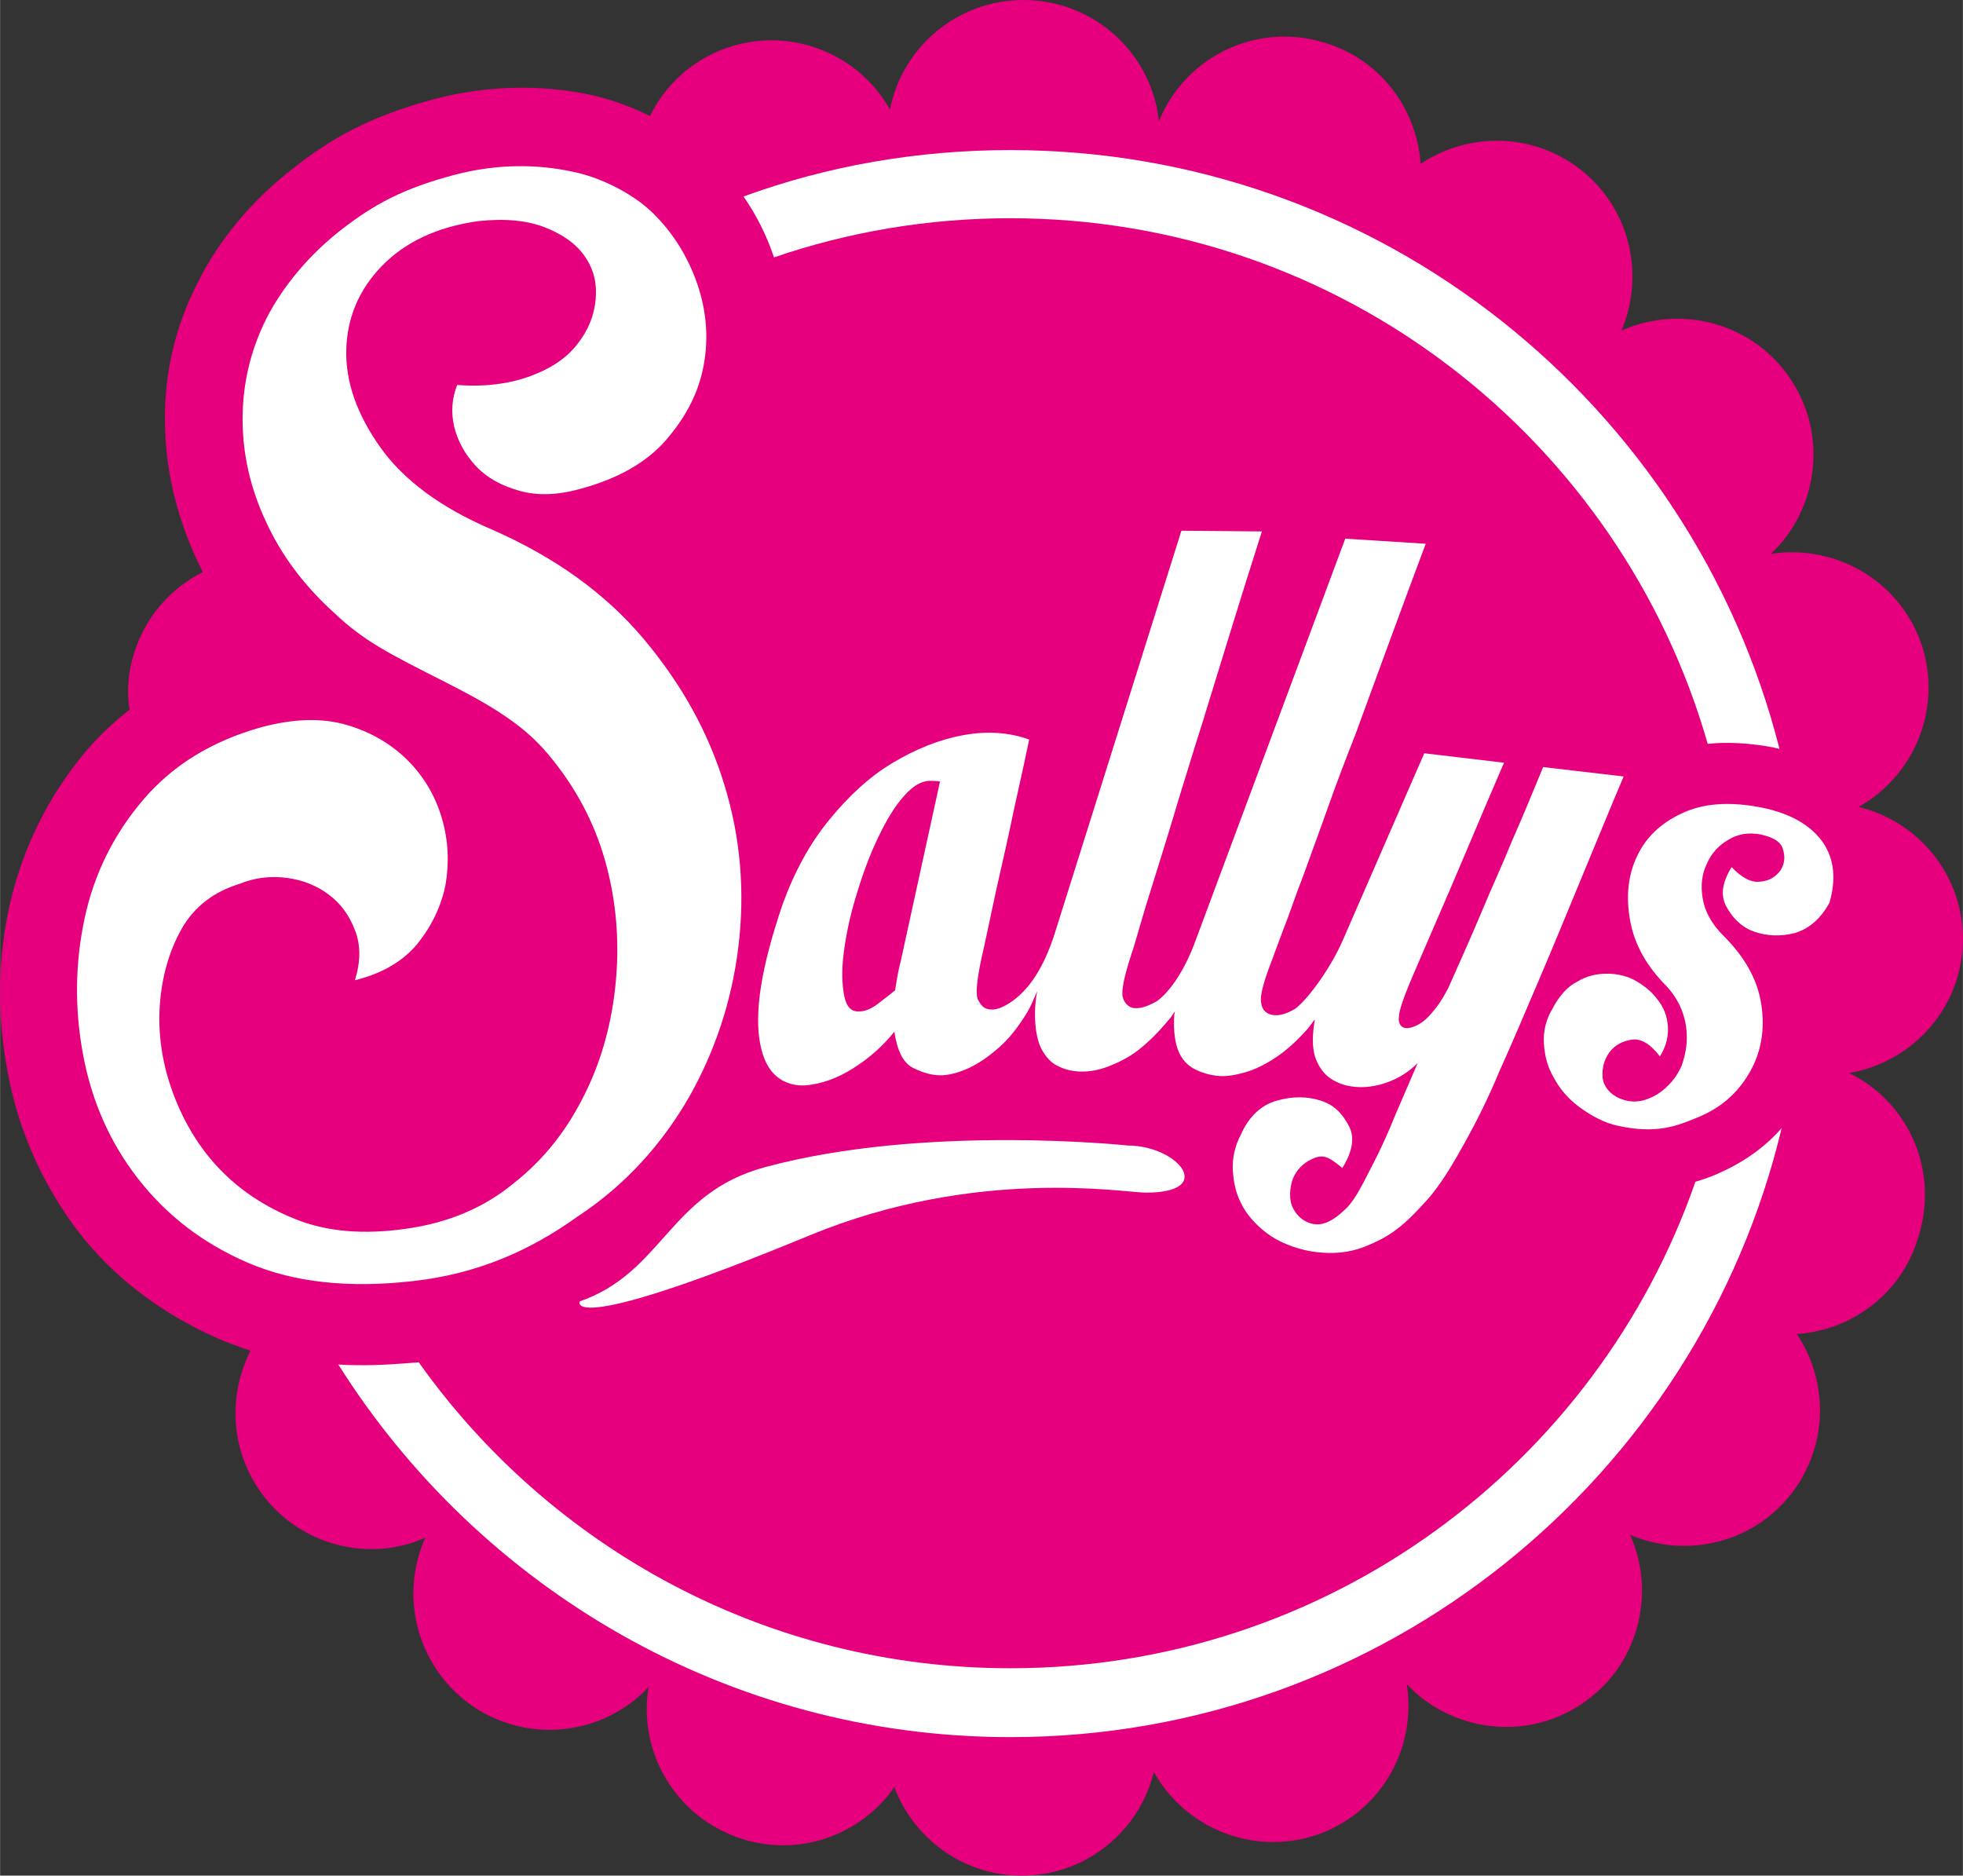
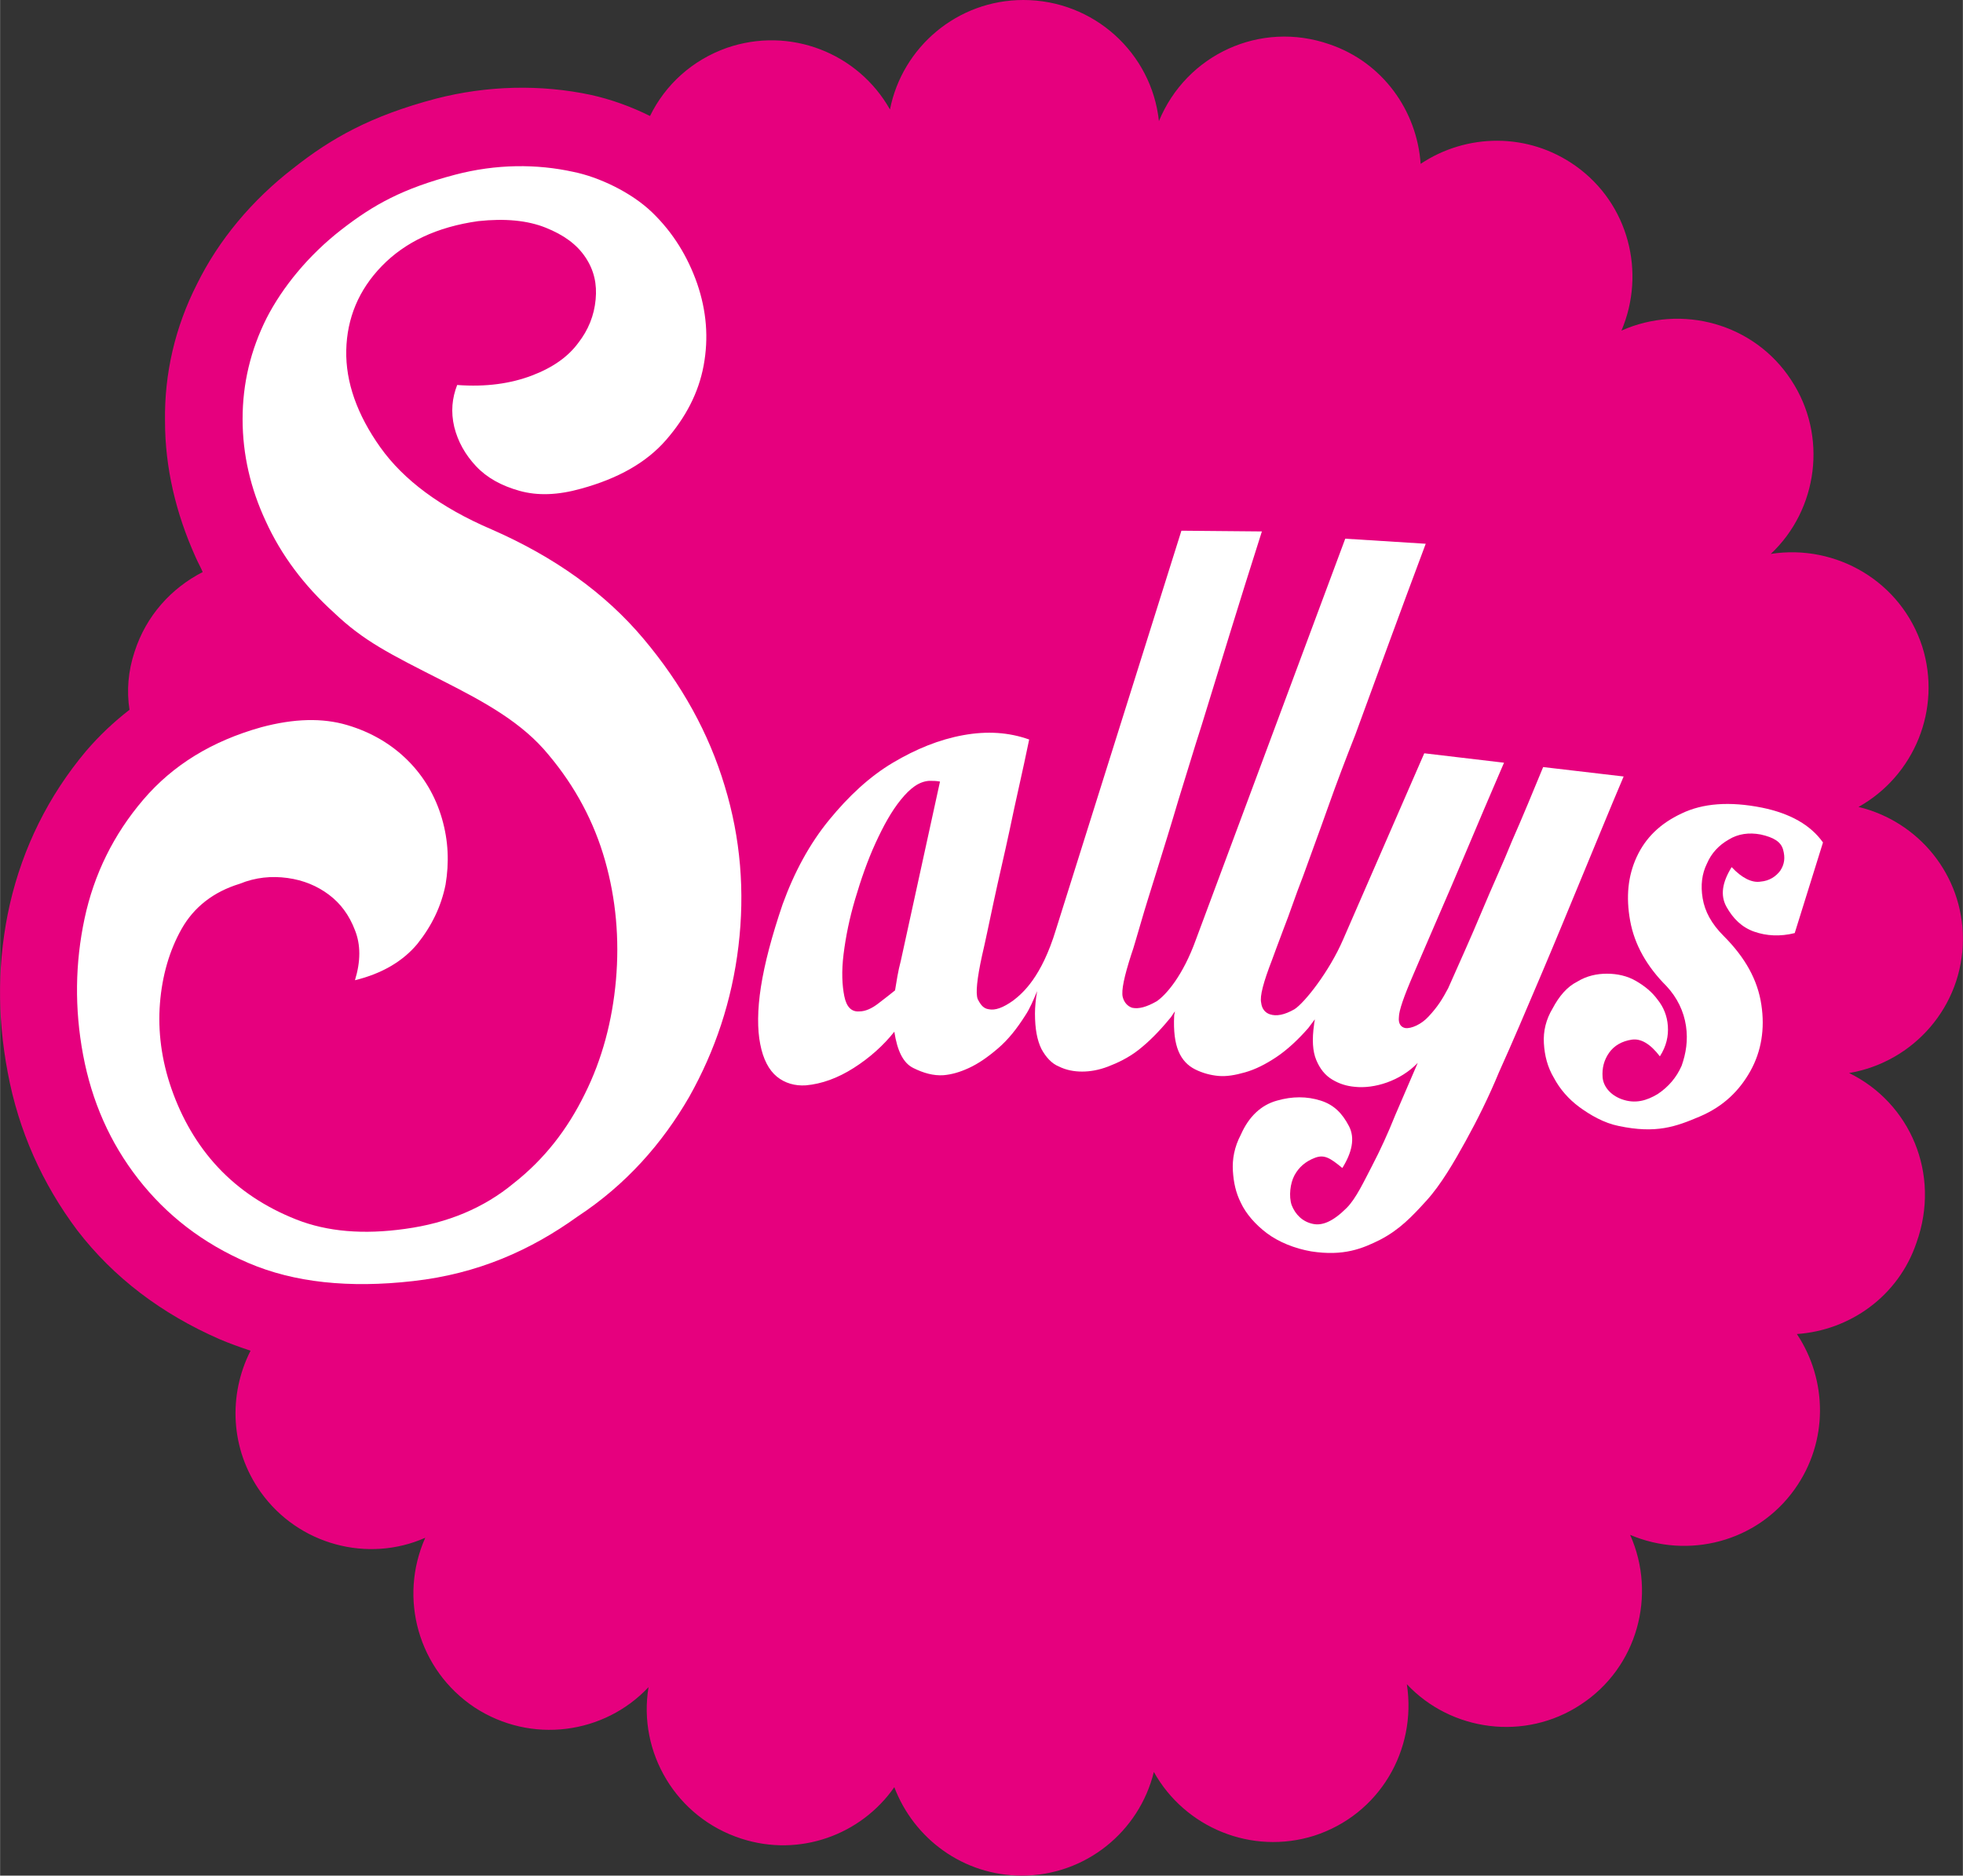
<svg xmlns="http://www.w3.org/2000/svg" viewBox="0 0 270.75 258.7" version="1.1" height="91.26mm" width="95.52mm" id="Ebene_1">
  <rect x="0" y="0" width="270.75" height="258.7" fill="#333333" stroke="none" />
  <defs>
    <style>
      .st0 {
        fill: #fff;
      }

      .st1 {
        fill: #e6007e;
      }
    </style>
  </defs>
  <g data-name="Ebene_1" id="Ebene_11">
    <path d="M255.05,148c8.9-1.5,15.7-9.2,15.7-18.5,0-8.8-6.1-16.2-14.4-18.2,7.7-4.3,11.5-13.5,8.8-22.1-2.9-9-11.9-14.2-20.9-12.8,6.5-6.1,7.9-16.3,2.8-24-5.1-7.8-15.1-10.5-23.4-6.8,3.4-8,1-17.5-6.3-22.7-6.6-4.7-15.1-4.5-21.4-.3-.5-7.3-5.2-14-12.6-16.5-9.5-3.3-19.7,1.4-23.5,10.6-1-9.4-9-16.7-18.7-16.7-9.1,0-16.7,6.5-18.4,15.1-4.4-7.8-13.8-11.5-22.5-8.5-4.8,1.7-8.5,5.1-10.6,9.4-2.6-1.3-5.4-2.3-8.1-2.9-7-1.5-14.4-1.3-21.4.5-9.1,2.4-14.5,5.5-19.7,9.6-5.7,4.4-10.3,9.9-13.3,16-3,5.9-4.5,12.3-4.4,18.9,0,6.4,1.5,12.7,4.2,18.7.3.7.7,1.4,1,2.1-4.3,2.2-7.8,6-9.4,11-.9,2.7-1.1,5.4-.7,8-2.2,1.7-4.2,3.6-6,5.7-5.2,6.2-8.7,13.3-10.5,21.1-1.7,7.5-1.8,15.3-.3,23.2,1.5,8.1,4.8,15.4,9.6,21.8,5,6.5,11.6,11.5,19.6,15,1.4.6,2.8,1.1,4.3,1.6-3.1,6.1-2.8,13.6,1.4,19.5,5.2,7.3,14.8,9.8,22.7,6.3-3.7,8.3-1,18.2,6.8,23.4,7.8,5.1,17.9,3.7,24-2.8-1.5,9,3.8,18,12.8,20.9,8,2.6,16.5-.5,21.1-7.1,2.7,7.1,9.5,12.2,17.6,12.2,8.8,0,16.2-6.1,18.2-14.3,4.3,7.7,13.5,11.5,22.1,8.8,9-2.9,14.2-11.8,12.8-20.9,6.1,6.5,16.3,7.9,24,2.8,7.8-5.1,10.5-15.1,6.8-23.4,8,3.4,17.5,1,22.7-6.3,4.7-6.6,4.5-15.1.3-21.4,7.3-.5,14-5.2,16.5-12.6,3.4-9.5-.9-19.3-9.3-23.4Z" class="st1" />
  </g>
  <g id="Ebene_2">
    <g>
-       <path d="M155.55,158s-28-3-50.1,3c-13.2,3.6-14,14.5-25.5,18.5,0,0-2.4,5,31.7-9.1,23-9.5,43.4-5.9,46.4-5.9,9.8,0,4.4-6.5-2.5-6.5Z" class="st0" />
-       <path d="M251.45,116.2c-1.7-2.4-4.5-4-8.4-4.8-4.5-.9-8.2-.6-11.1.8-3,1.4-5,3.4-6.2,6s-1.5,5.5-.9,8.8,2.3,6.3,5,9c1.5,1.6,2.4,3.5,2.7,5.5.3,2,0,3.8-.6,5.5-.7,1.6-1.8,2.9-3.3,3.9-1.5.9-3.1,1.4-5,.7-1.6-.6-2.5-1.8-2.6-3-.1-1.3.2-2.4.9-3.4.7-1,1.8-1.6,3.1-1.8,1.3-.2,2.6.6,3.9,2.3.9-1.4,1.2-2.8,1.1-4.2-.1-1.4-.6-2.6-1.4-3.6-.8-1.1-1.8-1.9-3-2.6s-2.6-1-4-1-2.8.3-4.1,1.1c-1.4.7-2.5,2-3.4,3.7-.9,1.5-1.3,3.1-1.2,4.8.1,1.7.5,3.3,1.4,4.8.8,1.5,2,2.9,3.5,4s3.4,2.2,5.4,2.6c5.2,1.1,7.9.1,11.2-1.3,3.3-1.4,5.5-3.6,7-6.3,1.5-2.7,2-5.8,1.5-9.1-.5-3.4-2.2-6.5-5.2-9.5-1.7-1.7-2.6-3.4-2.9-5.2-.3-1.8-.1-3.4.6-4.8.6-1.4,1.6-2.5,3-3.3,1.3-.8,2.8-1,4.4-.7,1.8.4,2.8,1,3.1,2.1.3,1.1.2,2-.4,2.9-.6.8-1.5,1.4-2.7,1.5-1.2.2-2.6-.5-4-2-1.3,2.1-1.6,3.9-.7,5.5s2.1,2.8,3.8,3.4,3.6.7,5.6.2c2-.6,3.6-2,4.8-4.2.9-3.2.7-5.9-.9-8.3Z" class="st0" />
+       <path d="M251.45,116.2c-1.7-2.4-4.5-4-8.4-4.8-4.5-.9-8.2-.6-11.1.8-3,1.4-5,3.4-6.2,6s-1.5,5.5-.9,8.8,2.3,6.3,5,9c1.5,1.6,2.4,3.5,2.7,5.5.3,2,0,3.8-.6,5.5-.7,1.6-1.8,2.9-3.3,3.9-1.5.9-3.1,1.4-5,.7-1.6-.6-2.5-1.8-2.6-3-.1-1.3.2-2.4.9-3.4.7-1,1.8-1.6,3.1-1.8,1.3-.2,2.6.6,3.9,2.3.9-1.4,1.2-2.8,1.1-4.2-.1-1.4-.6-2.6-1.4-3.6-.8-1.1-1.8-1.9-3-2.6s-2.6-1-4-1-2.8.3-4.1,1.1c-1.4.7-2.5,2-3.4,3.7-.9,1.5-1.3,3.1-1.2,4.8.1,1.7.5,3.3,1.4,4.8.8,1.5,2,2.9,3.5,4s3.4,2.2,5.4,2.6c5.2,1.1,7.9.1,11.2-1.3,3.3-1.4,5.5-3.6,7-6.3,1.5-2.7,2-5.8,1.5-9.1-.5-3.4-2.2-6.5-5.2-9.5-1.7-1.7-2.6-3.4-2.9-5.2-.3-1.8-.1-3.4.6-4.8.6-1.4,1.6-2.5,3-3.3,1.3-.8,2.8-1,4.4-.7,1.8.4,2.8,1,3.1,2.1.3,1.1.2,2-.4,2.9-.6.8-1.5,1.4-2.7,1.5-1.2.2-2.6-.5-4-2-1.3,2.1-1.6,3.9-.7,5.5s2.1,2.8,3.8,3.4,3.6.7,5.6.2Z" class="st0" />
      <path d="M223.95,107.1l-11.1-1.3c-1.4,3.4-2.8,6.8-4.3,10.2-1.2,3-2.7,6.2-4.2,9.8s-3.1,7.1-4.6,10.5c-.8,1.5-1.4,2.5-2.7,3.9-1,1.1-2.4,1.7-3.2,1.6-.6-.1-1-.6-.9-1.5,0-.9.7-2.9,2-5.9.7-1.6,1.7-4,3.1-7.2s2.8-6.5,4.2-9.8c1.6-3.8,3.3-7.8,5.2-12.2l-11-1.3-11.2,25.7c-1.9,4.4-5.3,8.7-6.7,9.6-1.4.8-2.5,1-3.4.7-.6-.2-1.1-.7-1.2-1.6-.2-.9.3-2.8,1.5-5.9.3-.8.8-2.2,1.6-4.3.8-2,1.6-4.5,2.7-7.3,1-2.8,2.2-6,3.4-9.4,1.2-3.4,2.5-6.8,3.8-10.1,2.9-7.9,6.1-16.7,9.7-26.3l-11.1-.7-20.6,55.3c-1.8,5-4.1,7.6-5.4,8.5-1.4.8-2.5,1.1-3.4.9-.6-.2-1.1-.7-1.3-1.5-.2-.9.2-2.8,1.2-5.9.3-.8.7-2.3,1.3-4.3.6-2.1,1.4-4.6,2.3-7.5s1.9-6.1,2.9-9.5c1.1-3.5,2.1-6.9,3.2-10.3,2.5-8.1,5.2-17,8.3-26.7l-11.1-.1-17.3,55c-2,6.6-4.6,8.8-5.9,9.8-1.4,1-2.5,1.4-3.4,1.2-.7-.1-1.1-.6-1.5-1.4-.3-.8-.1-2.8.6-6,.4-1.7.9-4.1,1.6-7.4s1.5-6.6,2.2-9.9c.8-3.9,1.8-8.1,2.7-12.5-2.8-1-5.8-1.2-9.1-.6-3.3.6-6.5,1.9-9.7,3.8s-6.1,4.6-8.8,7.9c-2.7,3.3-4.8,7.2-6.4,11.6-1.5,4.4-2.5,8.2-3,11.4s-.5,5.9-.1,7.9c.4,2.1,1.2,3.6,2.3,4.5,1.1.9,2.5,1.3,4,1.2,2.2-.2,4.4-1,6.6-2.4s4.1-3.1,5.6-5c.4,2.6,1.2,4.3,2.6,5s2.8,1.1,4.2,1c1.1-.1,2.2-.4,3.5-1s2.6-1.5,4-2.7,2.6-2.7,3.8-4.6c.6-.9,1.1-2.1,1.6-3.3-.2,1.1-.3,2.2-.3,3.1,0,2.1.3,3.7.9,4.9.6,1.1,1.4,2,2.4,2.4,1,.5,2.1.7,3.2.7s2.3-.2,3.6-.7,2.8-1.2,4.2-2.3c1.4-1.1,2.8-2.5,4.2-4.2.3-.3.5-.7.8-1.1,0,.2-.1.4-.1.6-.1,2.1.1,3.7.6,4.9.5,1.2,1.3,2,2.3,2.5s2.1.8,3.2.9,2.3-.1,3.7-.5,2.8-1.1,4.3-2.1,3-2.4,4.4-4c.3-.4.6-.8.9-1.2,0,.2-.1.5-.1.7-.3,2.1-.2,3.7.3,4.9.5,1.2,1.2,2.1,2.2,2.7s2,.9,3.1,1c2.7.3,6.3-.8,8.7-3.3-1,2.3-3.1,7.2-3.1,7.2-1,2.5-2.1,4.9-3.2,7s-2.2,4.5-3.5,5.8c-1.9,1.9-3.4,2.5-4.7,2.2-1.4-.3-2.4-1.3-2.9-2.6-.4-1.2-.2-3,.4-4.1s1.5-1.9,2.8-2.4,2.1,0,3.8,1.4c1.3-2.1,1.8-4.1.9-5.8-.9-1.7-2-2.9-3.9-3.5s-3.9-.6-6,0c-2.2.6-3.9,2.2-5,4.7-.9,1.7-1.2,3.4-1.1,5s.4,3,1.1,4.4c.7,1.5,2,3,3.6,4.2s3.8,2.1,6.1,2.5c4.5.7,7.1-.4,9.5-1.6,2.7-1.4,4.4-3.2,6.4-5.4s3.8-5.3,5.4-8.2c1.6-2.9,3.2-6.1,4.6-9.5,1.9-4.2,3.8-8.7,5.8-13.4,2-4.7,3.8-9.1,5.5-13.2,2-4.8,3.9-9.5,5.9-14.2ZM124.25,132.5c-.4,1.5-.6,2.9-.8,4.1-.6.5-1.4,1.1-2.3,1.8s-1.8,1.1-2.6,1.1c-1.1.1-1.8-.6-2.1-2.1s-.4-3.4-.1-5.8.8-4.9,1.6-7.6,1.7-5.3,2.8-7.7,2.2-4.4,3.5-6,2.5-2.5,3.9-2.6c.5,0,1,0,1.5.1l-5.4,24.7Z" class="st0" />
      <path d="M95.05,151.3c3.6-6.4,5.9-13.3,6.8-20.8s.3-14.9-1.9-22.1c-2.2-7.3-5.9-14-11.2-20.3s-12.3-11.3-21-15.1c-7-3-12.1-6.8-15.3-11.3s-4.8-9-4.7-13.4,1.7-8.3,4.9-11.6c3.2-3.3,7.6-5.4,13.3-6.2,3.7-.4,6.8-.1,9.3.9s4.3,2.3,5.5,4.1,1.6,3.7,1.4,5.8c-.2,2.2-1,4.2-2.4,6-1.4,1.9-3.5,3.4-6.4,4.5s-6.3,1.6-10.3,1.3c-.7,1.8-.9,3.7-.4,5.8.5,2,1.5,3.8,3,5.4s3.5,2.7,6,3.4c2.5.7,5.3.6,8.5-.3,5.1-1.4,9-3.6,11.7-6.7s4.5-6.5,5.2-10.3c.7-3.8.4-7.5-.9-11.3-1.3-3.7-3.3-7-6.2-9.8s-7.4-4.9-10.9-5.6c-5-1.1-10.6-1.1-16.3.4-7.2,1.9-11.2,4.1-15.7,7.6s-8.1,7.9-10.3,12.2c-2.2,4.4-3.3,9-3.3,13.9s1.1,9.6,3.2,14.1c2.1,4.6,5.2,8.8,9.4,12.6,4.1,3.9,7.5,5.6,15.2,9.5,5.7,2.9,10.8,5.7,14.4,10.1,3.7,4.4,6.3,9.3,7.8,14.6s2,10.8,1.5,16.5c-.5,5.6-1.9,10.9-4.3,15.7-2.4,4.9-5.6,9-9.8,12.3-4.1,3.4-9.1,5.5-15,6.3-5.7.8-10.7.4-15-1.3-4.3-1.7-7.9-4.1-10.8-7.2s-5-6.8-6.4-10.8-1.9-8-1.6-11.8,1.3-7.3,3-10.3,4.4-5.1,8-6.2c2.2-.9,4.4-1.1,6.6-.8s4.1,1.1,5.7,2.3c1.6,1.2,2.8,2.8,3.6,4.9.8,2,.8,4.3,0,6.9,3.7-.9,6.6-2.6,8.6-5,2-2.5,3.3-5.2,3.9-8.2.5-3,.4-6-.5-9.1s-2.5-5.8-4.7-8-5-3.9-8.4-4.9-7.3-.9-11.8.3c-6.8,1.9-12.2,5.2-16.3,10s-6.8,10.3-8.1,16.4-1.4,12.4-.2,18.8,3.7,12.1,7.6,17.1,8.9,8.9,15.2,11.6,13.9,3.5,22.7,2.5c9-1,16.3-4.3,22.7-8.9,6.7-4.4,11.7-10.1,15.4-16.5Z" class="st0" />
    </g>
    <g>
-       <path d="M237.55,161.6c-1.2.6-2.4,1-3.7,1.4-13.6,39.1-50.8,67.1-94.5,67.1-33.7,0-63.5-16.7-81.6-42.2-2.6.2-5,.4-7.4.4-1.2,0-2.5,0-3.7-.1,19.4,30.8,53.7,51.4,92.7,51.4,51.6,0,94.9-35.9,106.4-84-2.1,2.4-4.9,4.5-8.2,6Z" class="st0" />
-       <path d="M106.75,35.5c10.2-3.5,21.2-5.4,32.6-5.4,45.7,0,84.2,30.6,96.2,72.5,2.8-.3,5.9-.1,9.1.5.3.1.5.1.8.2-12-47.4-55-82.6-106.1-82.6-12.9,0-25.3,2.2-36.8,6.4,1.8,2.6,3.2,5.4,4.2,8.4Z" class="st0" />
-     </g>
+       </g>
  </g>
</svg>